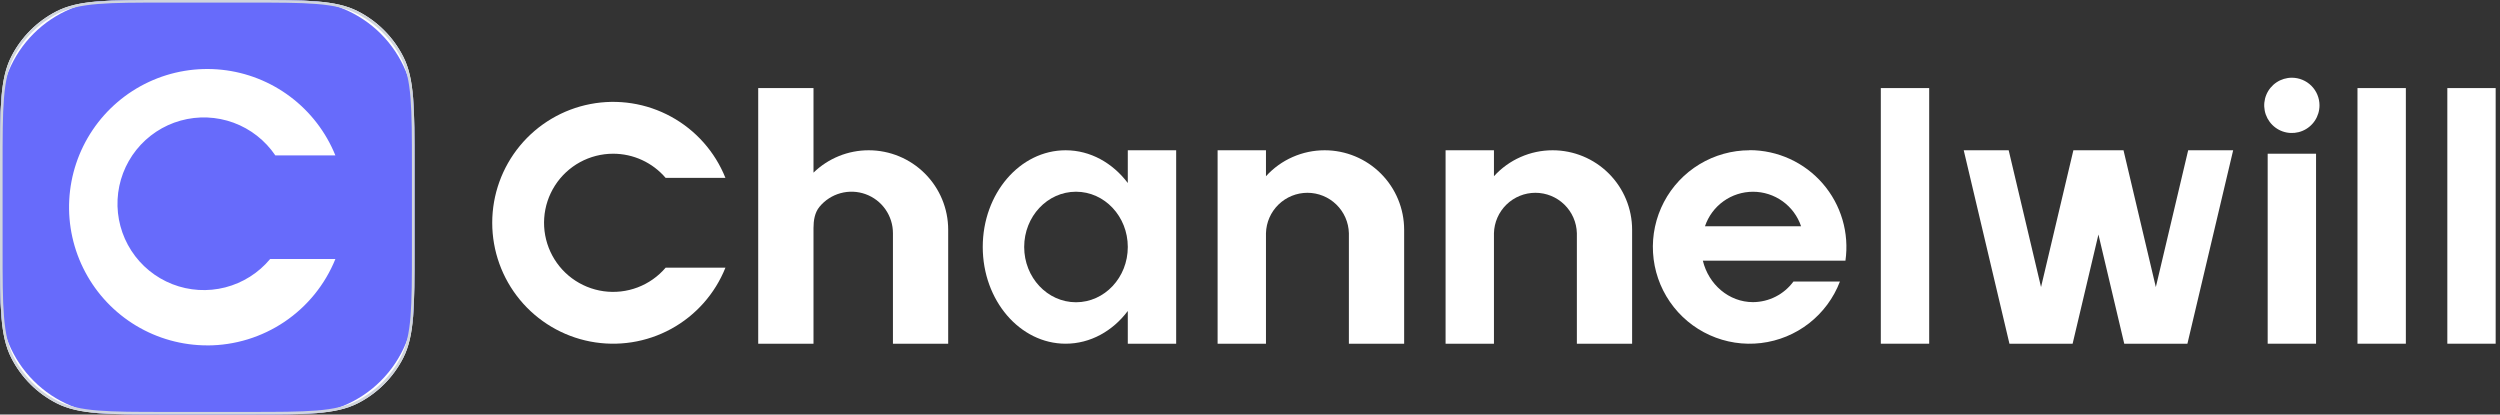
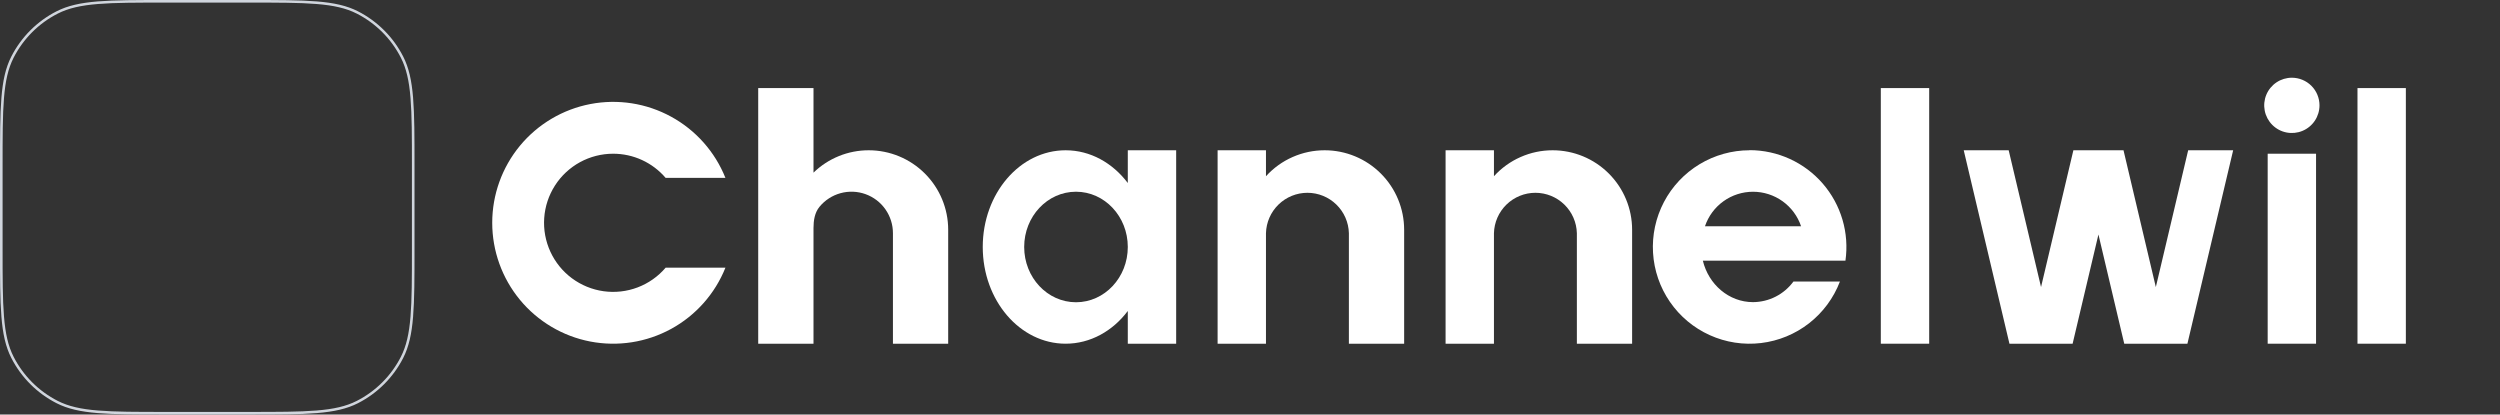
<svg xmlns="http://www.w3.org/2000/svg" width="193" height="32" viewBox="0 0 193 32" fill="none">
  <rect x="0" y="0" width="193" height="32" fill="#333333" stroke="none" />
  <g clip-path="url(#clip0_9388_453)">
    <path d="M0 12.8C0 8.32 0 6.079 0.872 4.368C1.639 2.863 2.863 1.639 4.368 0.872C6.079 0 8.32 0 12.8 0H19.2C23.68 0 25.921 0 27.632 0.872C29.137 1.639 30.361 2.863 31.128 4.368C32 6.079 32 8.32 32 12.8V19.2C32 23.68 32 25.921 31.128 27.632C30.361 29.137 29.137 30.361 27.632 31.128C25.921 32 23.68 32 19.2 32H12.8C8.32 32 6.079 32 4.368 31.128C2.863 30.361 1.639 29.137 0.872 27.632C0 25.921 0 23.68 0 19.2V12.8Z" fill="white" />
    <g clip-path="url(#clip1_9388_453)">
      <path fill-rule="evenodd" clip-rule="evenodd" d="M8.874 7.29337e-06C7.708 -0.001 6.553 0.227 5.476 0.672C4.399 1.118 3.42 1.771 2.596 2.596C1.771 3.42 1.118 4.399 0.672 5.476C0.227 6.553 -0.001 7.708 7.29337e-06 8.874V23.126C7.29337e-06 25.48 0.935 27.737 2.599 29.401C4.263 31.065 6.52 32 8.874 32H23.126C25.478 31.999 27.733 31.066 29.396 29.404C31.06 27.743 31.996 25.489 32 23.138V8.874C31.997 6.524 31.062 4.272 29.401 2.61C27.74 0.949 25.487 0.014 23.138 0.011L8.874 7.29337e-06ZM16 26.667C18.125 26.665 20.202 26.03 21.964 24.842C23.726 23.654 25.094 21.967 25.892 19.997H20.854C19.959 21.071 18.748 21.837 17.394 22.185C16.04 22.533 14.611 22.447 13.308 21.938C12.006 21.429 10.896 20.523 10.137 19.349C9.378 18.175 9.007 16.792 9.077 15.395C9.148 13.999 9.655 12.66 10.528 11.568C11.402 10.476 12.596 9.686 13.943 9.31C15.29 8.935 16.721 8.992 18.033 9.474C19.346 9.957 20.473 10.84 21.256 11.998H25.892C25.166 10.203 23.966 8.64 22.42 7.475C20.874 6.31 19.04 5.587 17.115 5.385C15.189 5.183 13.245 5.508 11.491 6.326C9.736 7.145 8.237 8.425 7.155 10.03C6.072 11.635 5.447 13.504 5.346 15.437C5.244 17.371 5.671 19.295 6.58 21.004C7.489 22.714 8.846 24.143 10.505 25.141C12.165 26.138 14.064 26.664 16 26.664V26.667Z" fill="#676BFB" />
    </g>
  </g>
  <path d="M12.8 0.1H19.2C21.442 0.1 23.117 0.1 24.446 0.209C25.774 0.317 26.747 0.533 27.587 0.961C29.073 1.718 30.282 2.927 31.039 4.413C31.466 5.253 31.683 6.226 31.791 7.554C31.9 8.883 31.9 10.558 31.9 12.8V19.2C31.9 21.442 31.9 23.117 31.791 24.446C31.683 25.774 31.466 26.747 31.039 27.587C30.282 29.073 29.073 30.282 27.587 31.039C26.747 31.466 25.774 31.683 24.446 31.791C23.117 31.9 21.442 31.9 19.2 31.9H12.8C10.558 31.9 8.883 31.9 7.554 31.791C6.226 31.683 5.253 31.466 4.413 31.039C2.927 30.282 1.718 29.073 0.961 27.587C0.533 26.747 0.317 25.774 0.209 24.446C0.1 23.117 0.1 21.442 0.1 19.2V12.8C0.1 10.558 0.1 8.883 0.209 7.554C0.317 6.226 0.533 5.253 0.961 4.413C1.718 2.927 2.927 1.718 4.413 0.961C5.253 0.533 6.226 0.317 7.554 0.209C8.883 0.1 10.558 0.1 12.8 0.1Z" stroke="#D0D5DD" stroke-width="0.2" />
  <path d="M176.933 6C176.511 6 176.098 6.124 175.746 6.359C175.395 6.593 175.121 6.927 174.959 7.317C174.798 7.707 174.756 8.137 174.838 8.551C174.921 8.965 175.125 9.346 175.424 9.644C175.723 9.943 176.103 10.146 176.518 10.227C176.932 10.309 177.362 10.266 177.752 10.103C178.142 9.941 178.474 9.666 178.708 9.315C178.942 8.963 179.066 8.549 179.065 8.127C179.063 7.563 178.838 7.022 178.438 6.623C178.039 6.225 177.497 6.001 176.933 6Z" fill="white" />
  <path d="M67.067 11.601C65.474 11.599 63.944 12.219 62.802 13.329V6.8H58.534V26.534H62.802V17.612C62.802 17.023 62.892 16.417 63.267 15.962C63.687 15.454 64.254 15.087 64.89 14.913C65.526 14.739 66.201 14.765 66.821 14.989C67.442 15.213 67.978 15.623 68.356 16.163C68.734 16.704 68.937 17.348 68.935 18.007V26.534H73.2V17.735C73.2 16.108 72.553 14.549 71.403 13.399C70.253 12.248 68.693 11.602 67.067 11.601Z" fill="white" />
  <path d="M47.336 11.867C48.106 11.867 48.867 12.033 49.566 12.355C50.266 12.678 50.887 13.148 51.387 13.733H56.003C55.197 11.719 53.715 10.048 51.811 9.008C49.907 7.967 47.7 7.623 45.57 8.033C43.44 8.443 41.519 9.583 40.137 11.255C38.756 12.928 38 15.03 38 17.2C38 19.369 38.756 21.471 40.137 23.144C41.519 24.817 43.44 25.956 45.57 26.366C47.7 26.776 49.907 26.432 51.811 25.392C53.715 24.351 55.197 22.68 56.003 20.666H51.387C50.806 21.346 50.063 21.869 49.226 22.187C48.39 22.504 47.487 22.606 46.6 22.483C45.714 22.36 44.873 22.016 44.154 21.483C43.436 20.95 42.863 20.244 42.489 19.431C42.115 18.619 41.951 17.725 42.013 16.832C42.075 15.94 42.36 15.077 42.843 14.323C43.325 13.57 43.99 12.95 44.775 12.521C45.56 12.092 46.441 11.867 47.336 11.867Z" fill="white" />
  <path d="M102.266 11.601C101.413 11.6 100.569 11.778 99.788 12.123C99.007 12.467 98.307 12.972 97.733 13.604V11.601H93.999V26.534H97.733V18.001C97.755 17.166 98.102 16.374 98.7 15.792C99.298 15.21 100.099 14.884 100.934 14.884C101.768 14.884 102.57 15.21 103.167 15.792C103.765 16.374 104.112 17.166 104.134 18.001V26.534H108.4V17.735C108.399 16.108 107.753 14.549 106.603 13.399C105.453 12.248 103.893 11.602 102.266 11.601Z" fill="white" />
  <path d="M119.866 11.601C119.013 11.6 118.168 11.778 117.388 12.123C116.607 12.467 115.907 12.972 115.333 13.604V11.601H111.599V26.534H115.333V18.001C115.355 17.166 115.702 16.374 116.3 15.792C116.898 15.21 117.699 14.884 118.533 14.884C119.368 14.884 120.169 15.21 120.767 15.792C121.365 16.374 121.712 17.166 121.734 18.001V26.534H125.999V17.735C125.999 16.108 125.352 14.549 124.202 13.399C123.052 12.248 121.493 11.602 119.866 11.601Z" fill="white" />
  <path d="M87.066 14.128C85.894 12.579 84.178 11.601 82.267 11.601C78.733 11.601 75.868 14.944 75.868 19.066C75.868 23.189 78.733 26.534 82.267 26.534C84.178 26.534 85.903 25.556 87.066 24.007V26.534H90.8V11.601H87.066V14.128ZM83.067 23.334C80.858 23.334 79.067 21.423 79.067 19.066C79.067 16.71 80.858 14.801 83.067 14.801C85.276 14.801 87.066 16.71 87.066 19.066C87.066 21.423 85.276 23.334 83.067 23.334Z" fill="white" />
  <path d="M135.066 11.601C133.705 11.602 132.37 11.974 131.206 12.678C130.041 13.382 129.09 14.39 128.457 15.595C127.824 16.8 127.533 18.155 127.614 19.513C127.695 20.872 128.145 22.182 128.917 23.303C129.689 24.424 130.752 25.313 131.992 25.873C133.233 26.434 134.602 26.645 135.954 26.483C137.305 26.321 138.586 25.794 139.66 24.957C140.733 24.12 141.557 23.005 142.043 21.734H138.454C138.094 22.224 137.625 22.623 137.083 22.899C136.541 23.176 135.942 23.321 135.334 23.325C133.471 23.325 131.903 21.961 131.46 20.125H142.468C142.619 19.066 142.541 17.986 142.239 16.959C141.937 15.932 141.418 14.982 140.717 14.173C140.016 13.364 139.15 12.715 138.177 12.27C137.203 11.825 136.146 11.594 135.075 11.592L135.066 11.601ZM131.624 17.467C131.886 16.69 132.384 16.016 133.05 15.538C133.715 15.06 134.514 14.803 135.333 14.803C136.153 14.803 136.951 15.06 137.617 15.538C138.282 16.016 138.781 16.69 139.043 17.467H131.624Z" fill="white" />
  <path d="M148.933 6.8H145.199V26.534H148.933V6.8Z" fill="white" />
  <path d="M185.732 6.8H181.998V26.534H185.732V6.8Z" fill="white" />
-   <path d="M192.665 6.8H188.934V26.534H192.665V6.8Z" fill="white" />
  <path d="M178.799 11.867H175.065V26.534H178.799V11.867Z" fill="white" />
  <path d="M166.43 22.161L163.935 11.601H160.065L157.568 22.161L155.07 11.601H151.6L155.129 26.534H160.006L161.999 18.103L163.992 26.534H168.868L172.4 11.601H168.927L166.43 22.161Z" fill="white" />
  <defs>
    <clipPath id="clip0_9388_453">
-       <path d="M0 12.8C0 8.32 0 6.079 0.872 4.368C1.639 2.863 2.863 1.639 4.368 0.872C6.079 0 8.32 0 12.8 0H19.2C23.68 0 25.921 0 27.632 0.872C29.137 1.639 30.361 2.863 31.128 4.368C32 6.079 32 8.32 32 12.8V19.2C32 23.68 32 25.921 31.128 27.632C30.361 29.137 29.137 30.361 27.632 31.128C25.921 32 23.68 32 19.2 32H12.8C8.32 32 6.079 32 4.368 31.128C2.863 30.361 1.639 29.137 0.872 27.632C0 25.921 0 23.68 0 19.2V12.8Z" fill="white" />
-     </clipPath>
+       </clipPath>
    <clipPath id="clip1_9388_453">
      <rect width="32" height="32" fill="white" />
    </clipPath>
  </defs>
</svg>